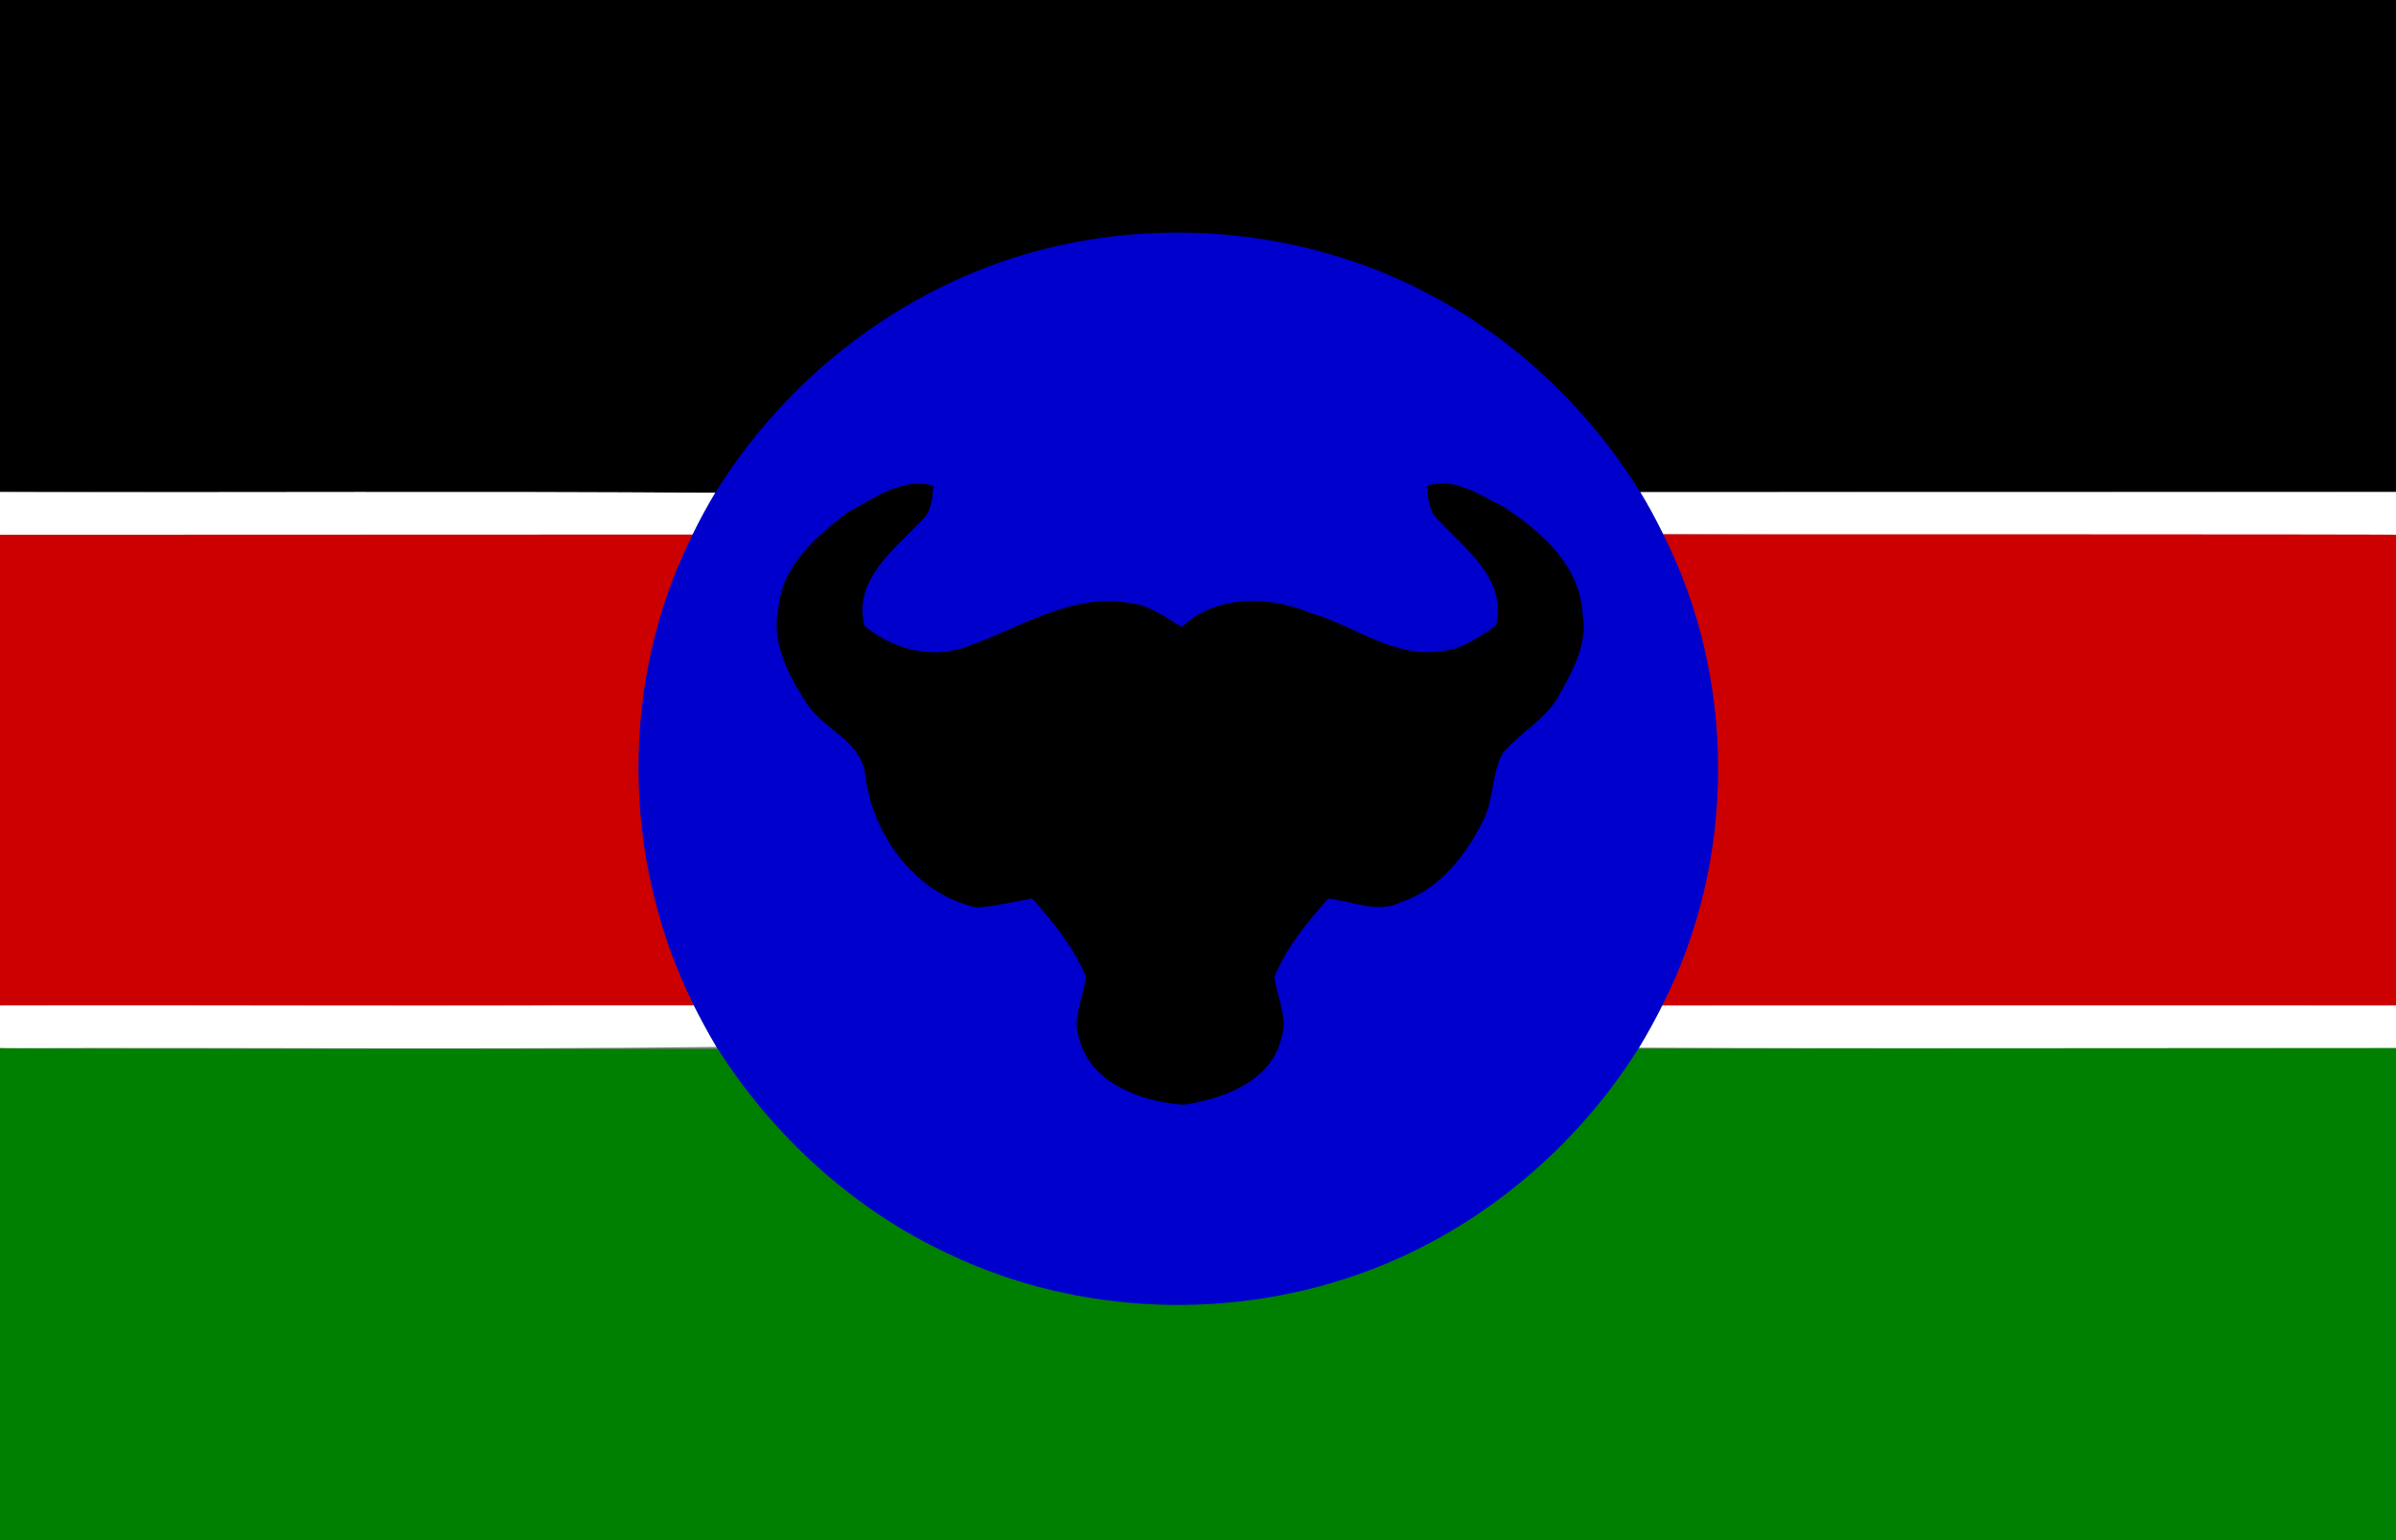
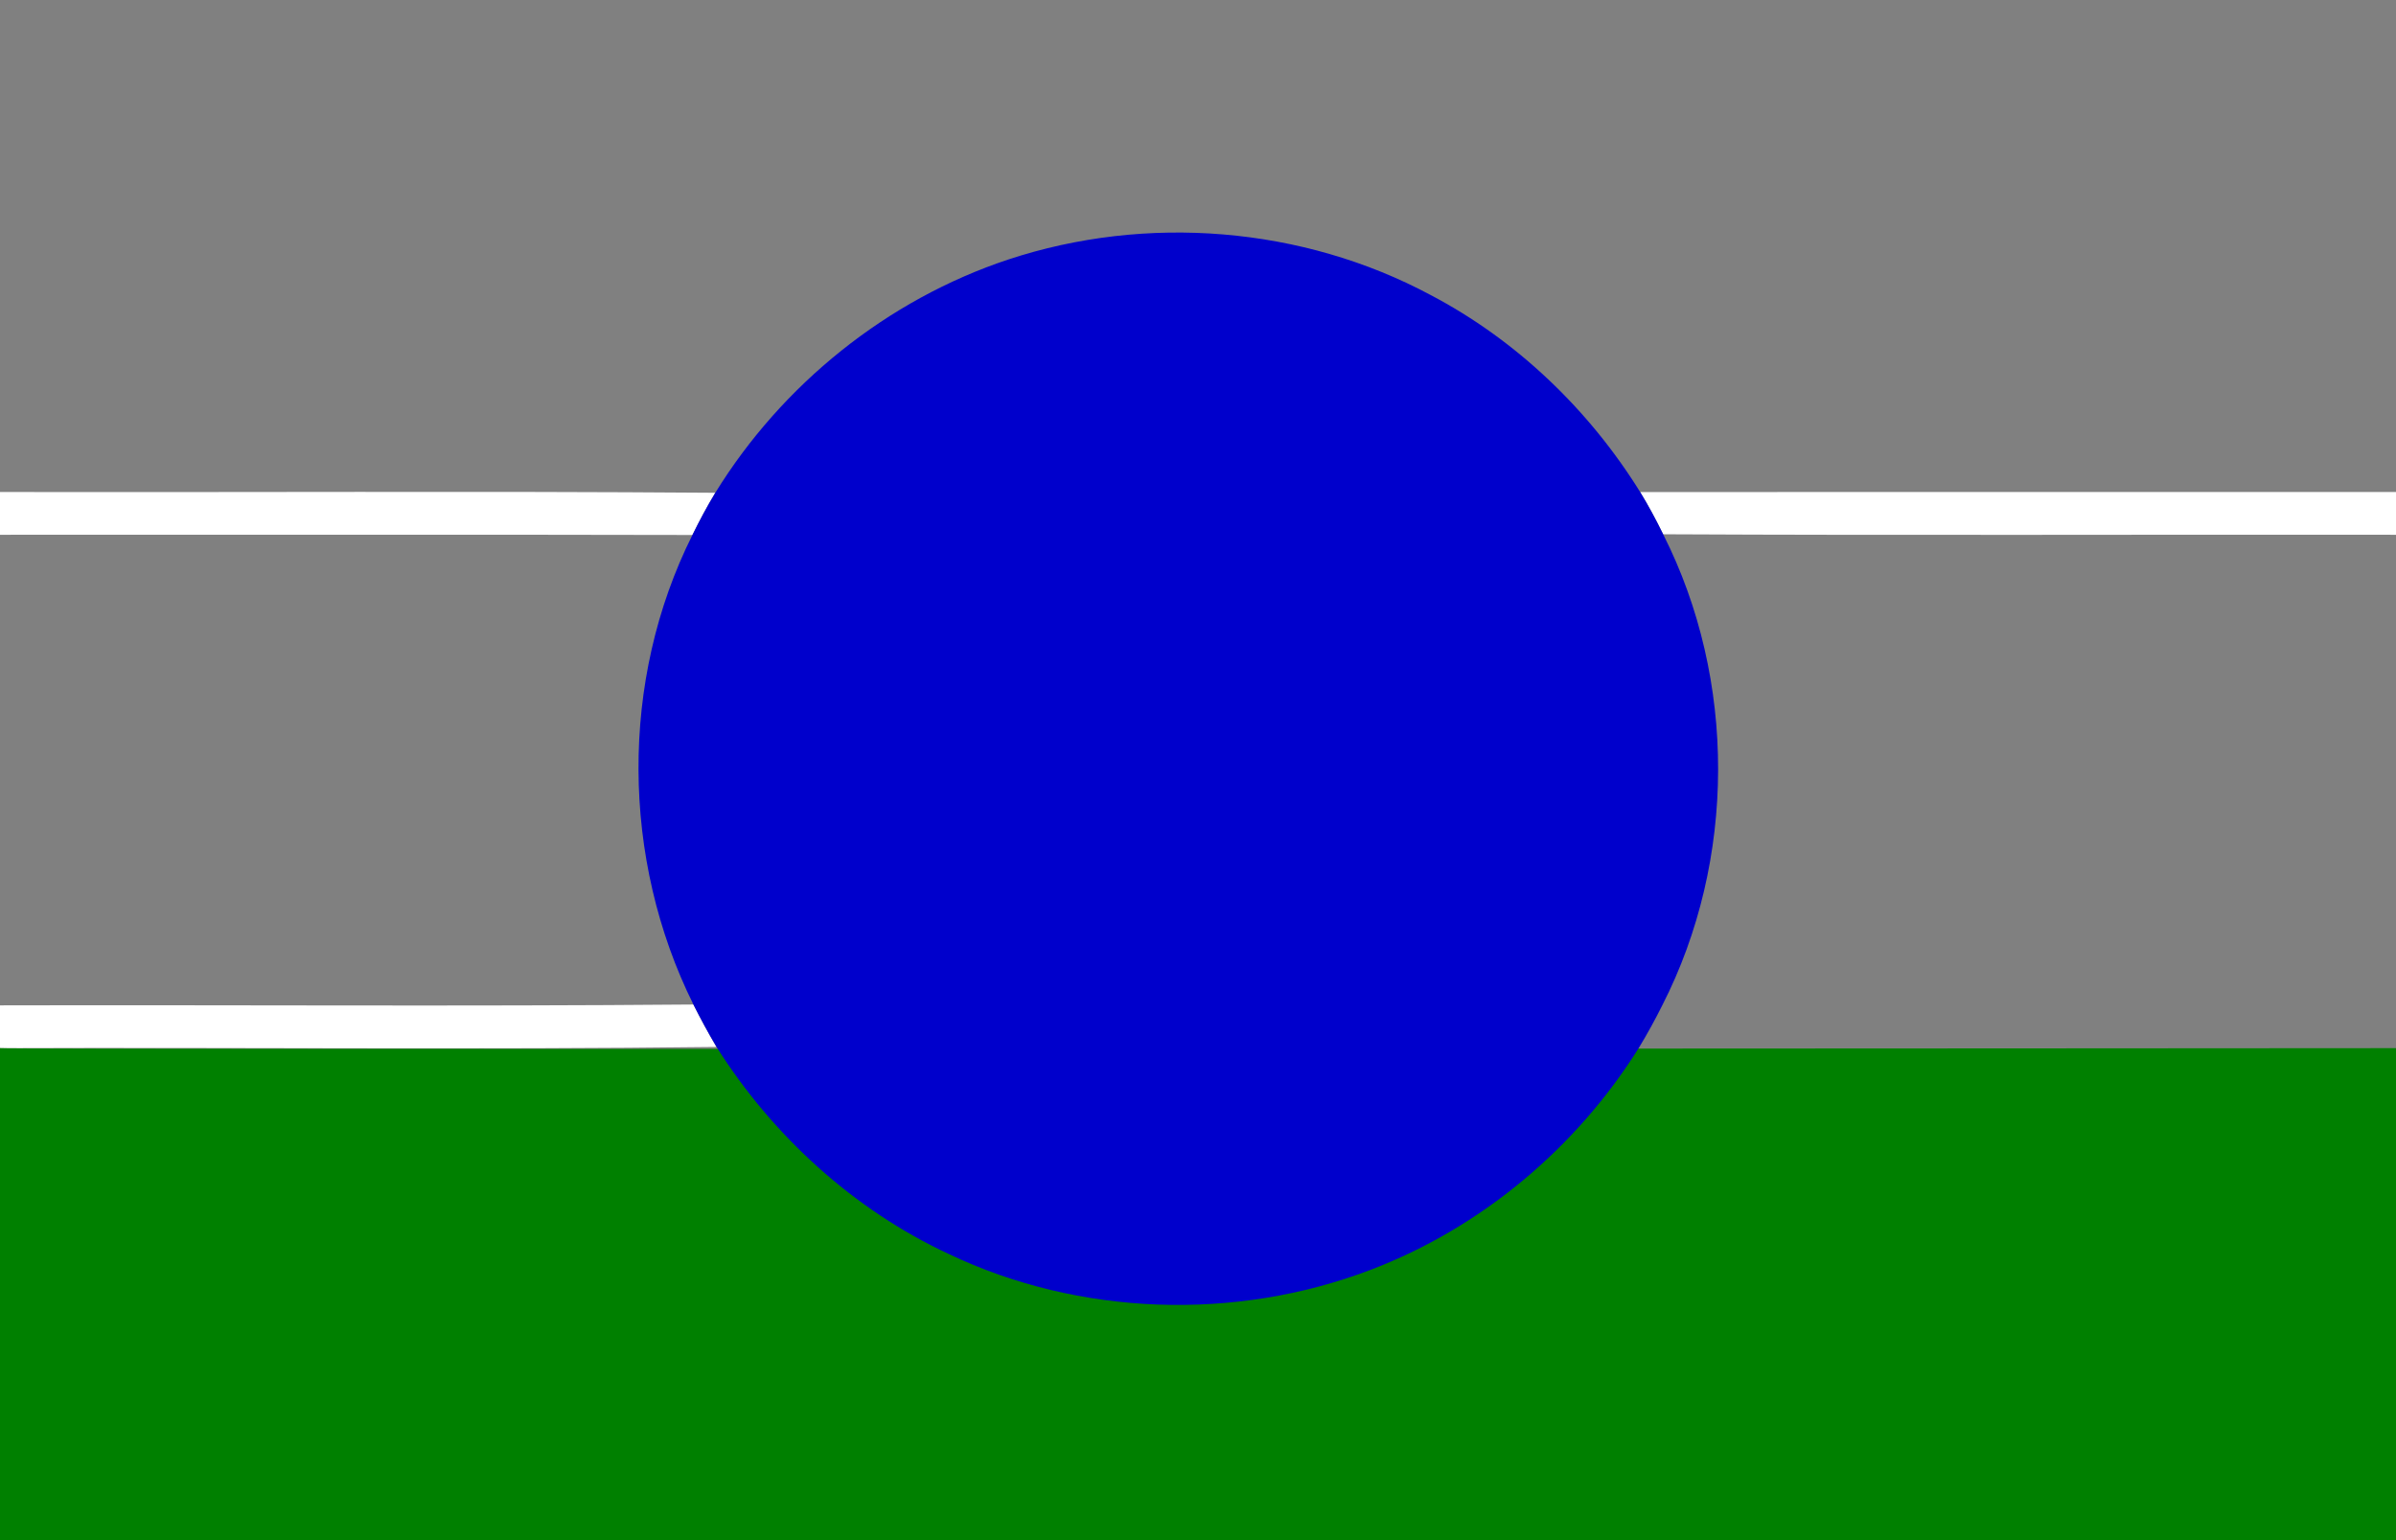
<svg xmlns="http://www.w3.org/2000/svg" xmlns:ns1="http://www.inkscape.org/namespaces/inkscape" xmlns:ns2="http://sodipodi.sourceforge.net/DTD/sodipodi-0.dtd" width="336pt" height="216pt" viewBox="0 0 336 216" version="1.1" id="svg2" ns1:version="0.48.4 r9939" ns2:docname="Flag_of_South_Sudan_Liberation_Movement2.svg">
  <rect x="0" y="0" width="336" height="216" fill="#808080" stroke="none" />
  <defs id="defs31" />
  <g id="#000000ff">
-     <path d="m 0,0 336,0 0,69 C 336,69 0.231,69.222 0,69 z" id="path5" ns1:connector-curvature="0" style="fill:#000000" ns2:nodetypes="ccccc" />
-   </g>
+     </g>
  <g id="#ffffffff">
    <path fill="#ffffff" opacity="1.00" d=" M 0.00 69.00 C 33.44 69.07 66.87 68.86 100.31 69.11 C 99.15 71.03 98.09 73.01 97.10 75.03 C 64.74 74.95 32.37 75.02 0.00 75.00 L 0.00 69.00 Z" id="path13" />
    <path fill="#ffffff" opacity="1.00" d=" M 230.01 69.01 C 265.34 68.98 300.67 69.01 336.00 69.00 L 336.00 75.00 C 301.74 74.95 267.48 75.10 233.23 74.93 C 232.24 72.91 231.18 70.93 230.01 69.01 Z" id="path15" />
    <path fill="#ffffff" opacity="1.00" d=" M 0.00 141.00 C 32.41 140.92 64.83 141.16 97.24 140.88 C 98.25 142.90 99.33 144.88 100.48 146.83 C 66.99 147.23 33.49 146.88 0.00 147.00 L 0.00 141.00 Z" id="path17" />
-     <path fill="#ffffff" opacity="1.00" d=" M 233.10 141.01 C 267.40 140.98 301.70 141.01 336.00 141.00 L 336.00 147.00 C 300.61 146.95 265.23 147.09 229.84 146.93 C 231.01 145.00 232.09 143.03 233.10 141.01 Z" id="path19" />
  </g>
  <g id="#cc0000ff">
-     <path d="m 0,93.75 0,82.5 420,0 0,-82.5 c 0.536,-0.201 -420,0 -420,0 z" id="path22" ns1:connector-curvature="0" ns2:nodetypes="ccccc" style="fill:#cc0000;fill-opacity:1" transform="scale(0.8,0.8)" />
-   </g>
+     </g>
  <g id="#008000ff">
    <path d="m 0,147 c 0.069,0.238 336,0 336,0 l 0,69 -336,0 z" id="path27" ns1:connector-curvature="0" style="fill:#008000" ns2:nodetypes="ccccc" />
  </g>
  <g id="#0000ccff">
    <path d="m 141.38,36.4 c 19.34,-6.4 41.28,-4.65 59.25,4.98 12.06,6.33 22.21,16.09 29.38,27.63 1.17,1.92 2.23,3.9 3.22,5.92 10.33,20.41 10.27,45.71 -0.13,66.08 -1.01,2.02 -2.09,3.99 -3.26,5.92 -8.8,14.08 -22.16,25.29 -37.71,31.19 -18.92,7.19 -40.79,6.47 -59.08,-2.25 -13.39,-6.24 -24.7,-16.59 -32.57,-29.04 -1.15,-1.95 -2.23,-3.93 -3.24,-5.95 C 87.11,120.5 86.88,95.43 97.1,75.03 c 0.99,-2.02 2.05,-4 3.21,-5.92 9.38,-15.21 24.1,-27.07 41.07,-32.71" id="path10" ns1:connector-curvature="0" style="fill:#0000cc" ns2:nodetypes="ccccccccccccc" />
  </g>
-   <path style="fill:#000000" ns1:connector-curvature="0" d="m 118.84,71.878 c 3.68,-1.96 7.68,-5.03 12.07,-3.74 -0.21,1.76 -0.25,3.74 -1.77,4.95 -3.82,4.06 -9.54,8.31 -7.92,14.67 3.78,3.12 8.85,4.6 13.65,3.16 7.66,-2.49 15.09,-7.87 23.51,-6.35 2.8,0.24 5.03,2.01 7.37,3.36 4.83,-4.62 12.35,-4.38 18.16,-1.91 6.03,1.74 11.47,6.24 18.07,5.31 2.96,-0.19 5.42,-1.97 7.79,-3.57 1.63,-6.36 -4.1,-10.62 -7.91,-14.67 -1.52,-1.21 -1.57,-3.19 -1.77,-4.95 3.9,-1.29 7.5,1.34 10.85,2.99 5.18,3.4 10.61,8.19 10.98,14.84 0.8,4.21 -1.33,8.09 -3.33,11.62 -1.88,3.38 -5.5,5.17 -7.89,8.08 -1.54,2.92 -1.21,6.44 -2.69,9.39 -2.46,4.9 -6.13,9.67 -11.53,11.46 -3.28,1.66 -6.85,-0.15 -10.23,-0.5 -2.94,3.32 -5.86,6.86 -7.54,10.99 0.35,2.89 2,5.77 0.95,8.7 -1.48,6.02 -8.21,8.43 -13.69,9.23 -5.8,-0.4 -13.02,-2.96 -14.63,-9.23 -1.05,-2.93 0.59,-5.81 0.96,-8.69 -1.69,-4.14 -4.62,-7.68 -7.55,-11.01 -2.57,0.44 -5.12,1.09 -7.73,1.28 -8.58,-1.84 -14.64,-10.08 -15.68,-18.51 -0.43,-4.8 -5.72,-6.38 -8.12,-9.98 -2.63,-4.03 -5.18,-8.75 -4.03,-13.72 0.57,-5.83 5.3,-9.88 9.65,-13.2 z" id="path7" />
</svg>